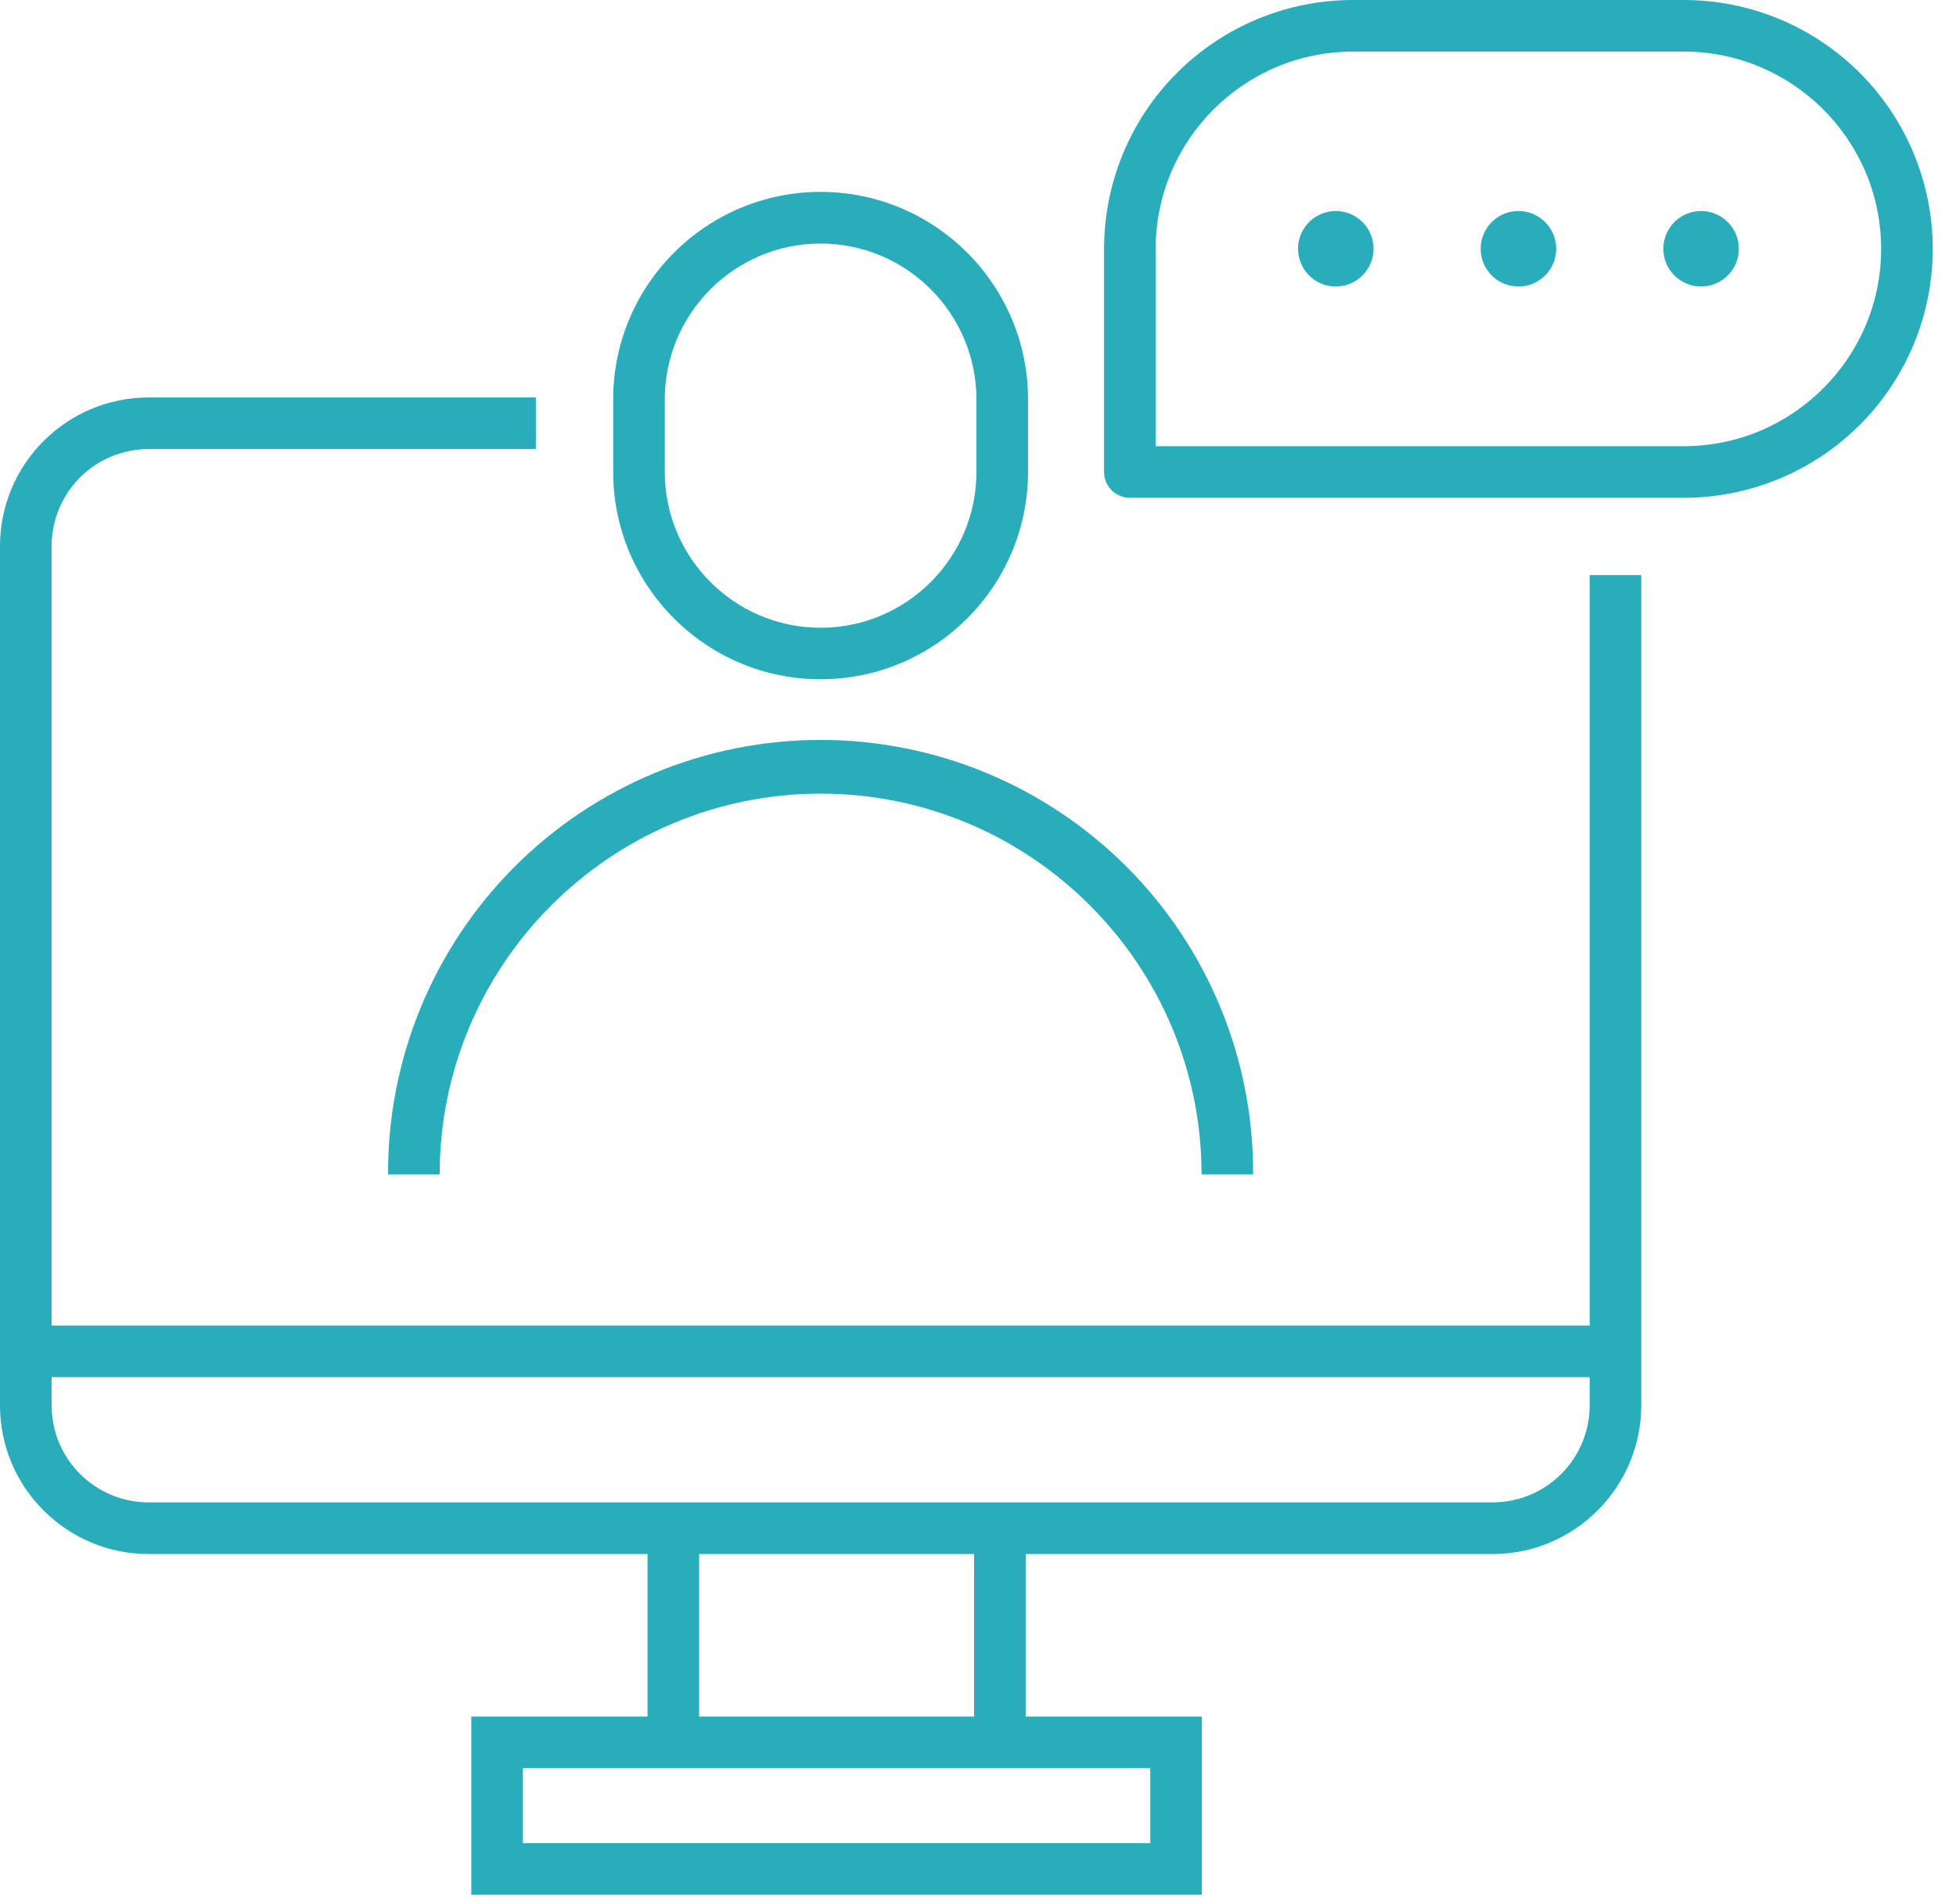
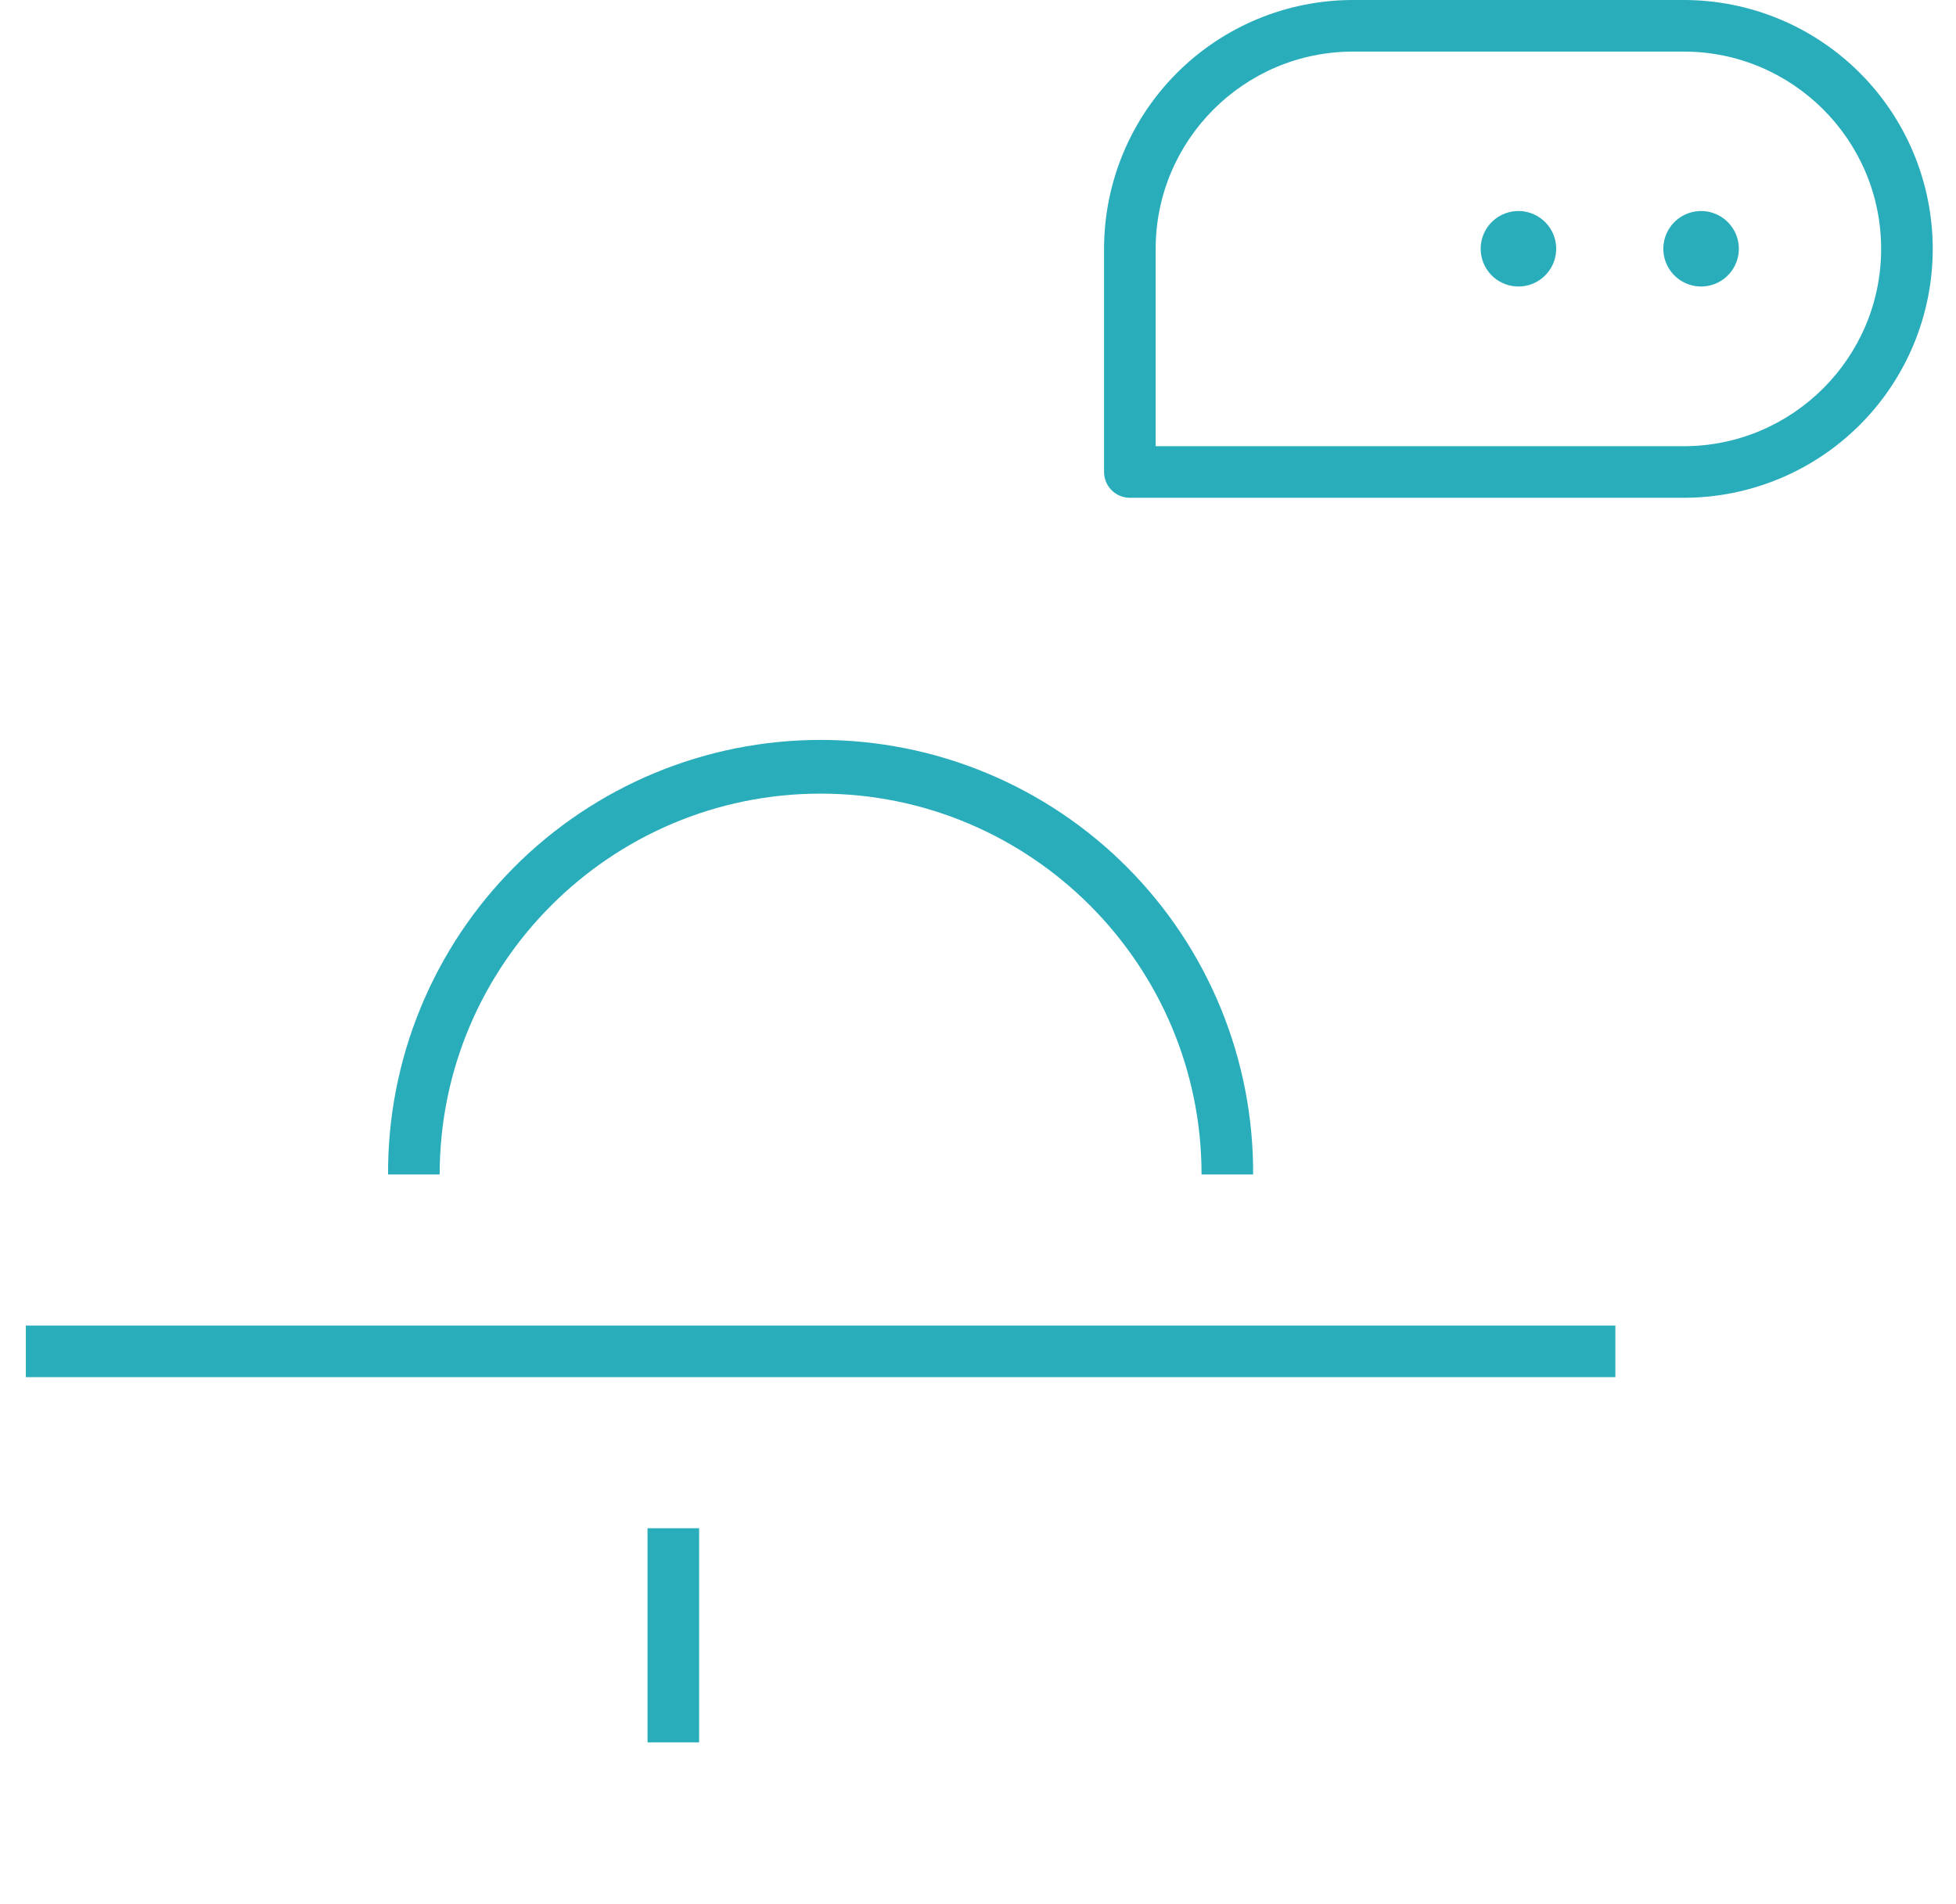
<svg xmlns="http://www.w3.org/2000/svg" width="76" height="74" viewBox="0 0 76 74" fill="none">
  <path d="M62.765 51.514H1.004V53.519H62.765V51.514Z" fill="#29ADBB" />
-   <path d="M57.997 60.393H5.774C2.591 60.393 0 57.803 0 54.621V21.22C0 18.038 2.589 15.446 5.774 15.446H20.82V17.451H5.774C4.774 17.452 3.816 17.849 3.109 18.555C2.403 19.262 2.005 20.221 2.005 21.22V54.619C2.006 55.618 2.403 56.576 3.11 57.282C3.817 57.988 4.775 58.385 5.774 58.386H57.997C58.996 58.385 59.954 57.988 60.661 57.282C61.368 56.576 61.765 55.618 61.766 54.619V22.351H63.771V54.619C63.767 57.803 61.178 60.393 57.997 60.393Z" fill="#29ADBB" />
-   <path d="M31.884 26.397C27.442 26.397 23.825 22.783 23.825 18.338V15.516C23.825 11.073 27.44 7.457 31.884 7.457C36.329 7.457 39.944 11.072 39.944 15.516V18.338C39.942 22.784 36.327 26.397 31.884 26.397ZM31.884 9.465C28.547 9.465 25.83 12.18 25.83 15.52V18.341C25.83 21.679 28.546 24.396 31.884 24.396C35.222 24.396 37.939 21.68 37.939 18.341V15.52C37.937 12.18 35.223 9.465 31.884 9.465Z" fill="#29ADBB" />
  <path d="M48.69 45.643H46.686C46.686 37.482 40.046 30.842 31.884 30.842C23.723 30.842 17.083 37.482 17.083 45.643H15.078C15.068 43.429 15.494 41.235 16.334 39.187C17.174 37.138 18.41 35.276 19.972 33.706C21.533 32.137 23.39 30.892 25.434 30.042C27.478 29.192 29.67 28.755 31.884 28.755C34.098 28.755 36.29 29.192 38.335 30.042C40.379 30.892 42.235 32.137 43.797 33.706C45.359 35.276 46.595 37.138 47.435 39.187C48.274 41.235 48.701 43.429 48.69 45.643Z" fill="#29ADBB" />
-   <path d="M65.423 19.345H43.9C43.635 19.345 43.38 19.239 43.191 19.051C43.004 18.863 42.898 18.608 42.898 18.343V9.673C42.898 7.107 43.917 4.647 45.731 2.833C47.545 1.019 50.005 0 52.571 0H65.423C67.989 0 70.449 1.019 72.263 2.833C74.077 4.647 75.096 7.107 75.096 9.673C75.096 12.238 74.077 14.698 72.263 16.512C70.449 18.326 67.989 19.345 65.423 19.345ZM44.903 17.34H65.423C69.651 17.34 73.091 13.9 73.091 9.673C73.091 5.444 69.651 2.005 65.423 2.005H52.571C48.342 2.005 44.903 5.444 44.903 9.673V17.34Z" fill="#29ADBB" />
-   <path d="M52.137 11.116C52.937 10.986 53.48 10.233 53.35 9.433C53.22 8.633 52.467 8.09 51.667 8.22C50.867 8.35 50.324 9.103 50.454 9.903C50.584 10.703 51.337 11.246 52.137 11.116Z" fill="#29ADBB" />
+   <path d="M65.423 19.345H43.9C43.635 19.345 43.38 19.239 43.191 19.051C43.004 18.863 42.898 18.608 42.898 18.343V9.673C42.898 7.107 43.917 4.647 45.731 2.833C47.545 1.019 50.005 0 52.571 0H65.423C67.989 0 70.449 1.019 72.263 2.833C74.077 4.647 75.096 7.107 75.096 9.673C75.096 12.238 74.077 14.698 72.263 16.512C70.449 18.326 67.989 19.345 65.423 19.345M44.903 17.34H65.423C69.651 17.34 73.091 13.9 73.091 9.673C73.091 5.444 69.651 2.005 65.423 2.005H52.571C48.342 2.005 44.903 5.444 44.903 9.673V17.34Z" fill="#29ADBB" />
  <path d="M59.234 11.116C60.033 10.986 60.577 10.232 60.447 9.432C60.317 8.633 59.563 8.09 58.764 8.219C57.964 8.349 57.421 9.103 57.55 9.903C57.68 10.702 58.434 11.245 59.234 11.116Z" fill="#29ADBB" />
  <path d="M66.331 11.116C67.13 10.986 67.674 10.232 67.544 9.432C67.414 8.633 66.66 8.09 65.861 8.219C65.061 8.349 64.518 9.103 64.647 9.903C64.777 10.702 65.531 11.245 66.331 11.116Z" fill="#29ADBB" />
-   <path d="M46.699 73.634H18.312V66.71H46.699V73.634ZM20.317 71.629H44.694V68.715H20.317V71.629Z" fill="#29ADBB" />
  <path d="M27.164 59.39H25.159V67.713H27.164V59.39Z" fill="#29ADBB" />
-   <path d="M39.852 59.39H37.847V67.713H39.852V59.39Z" fill="#29ADBB" />
</svg>